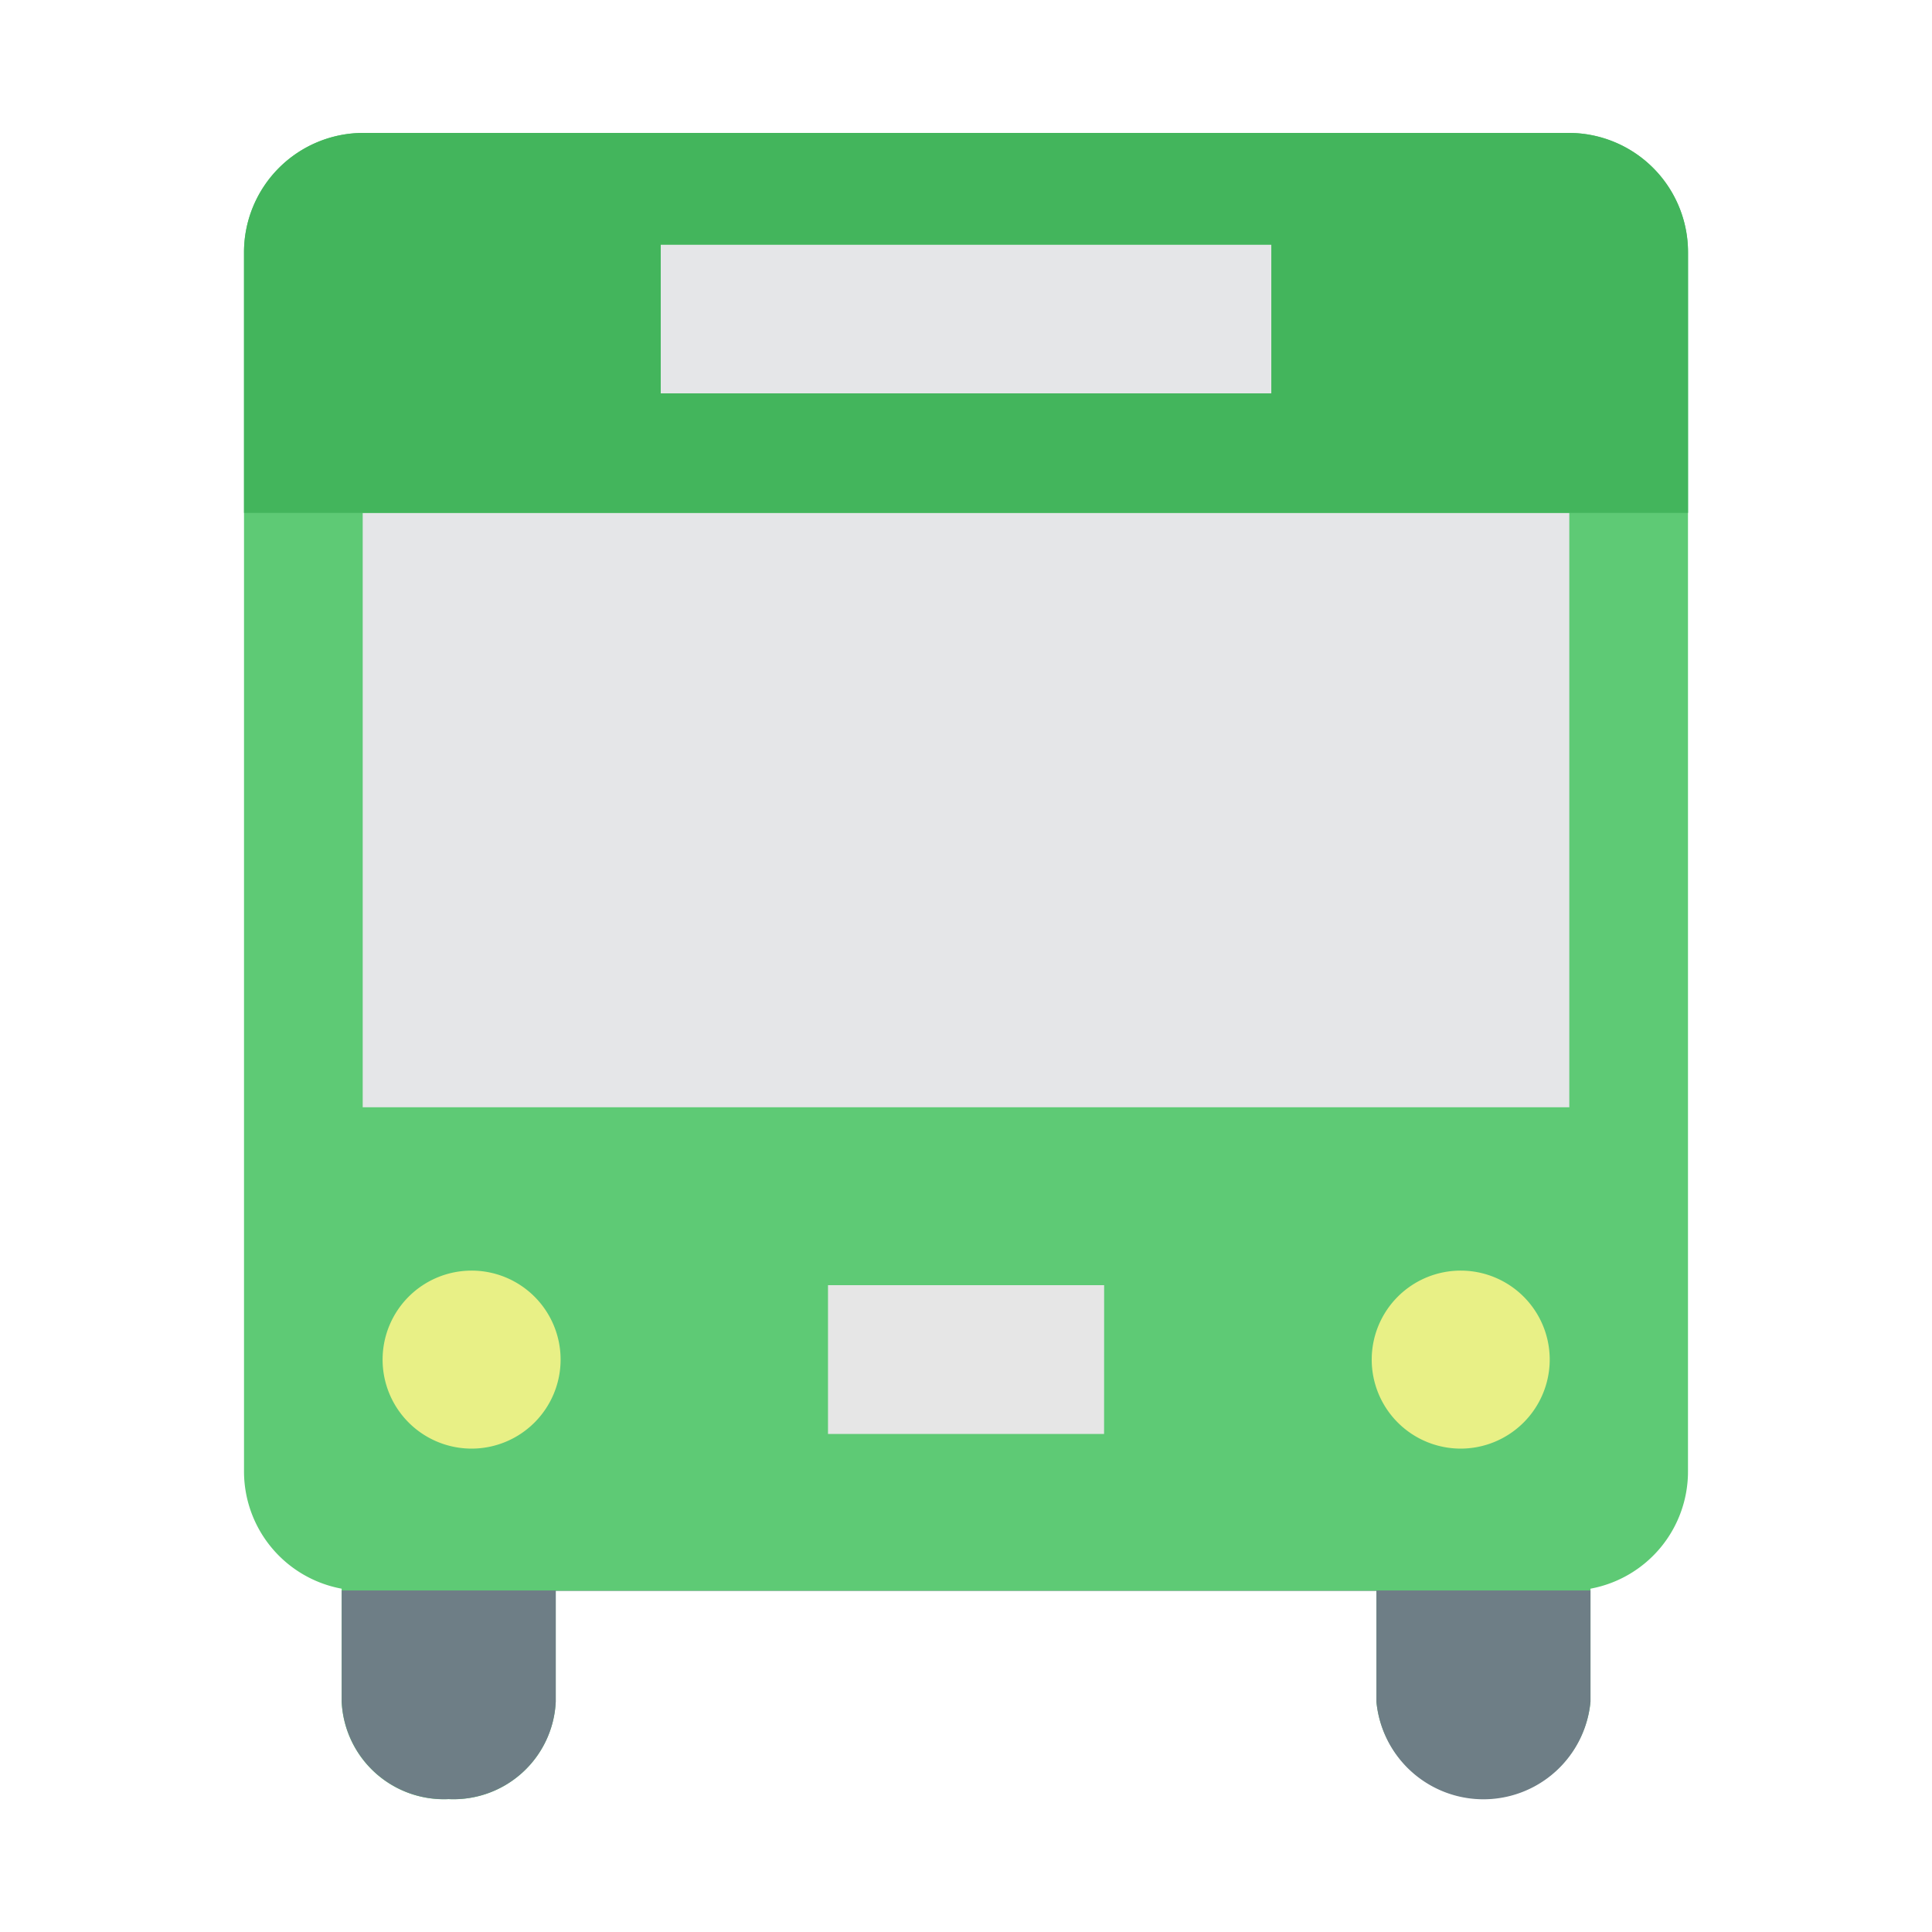
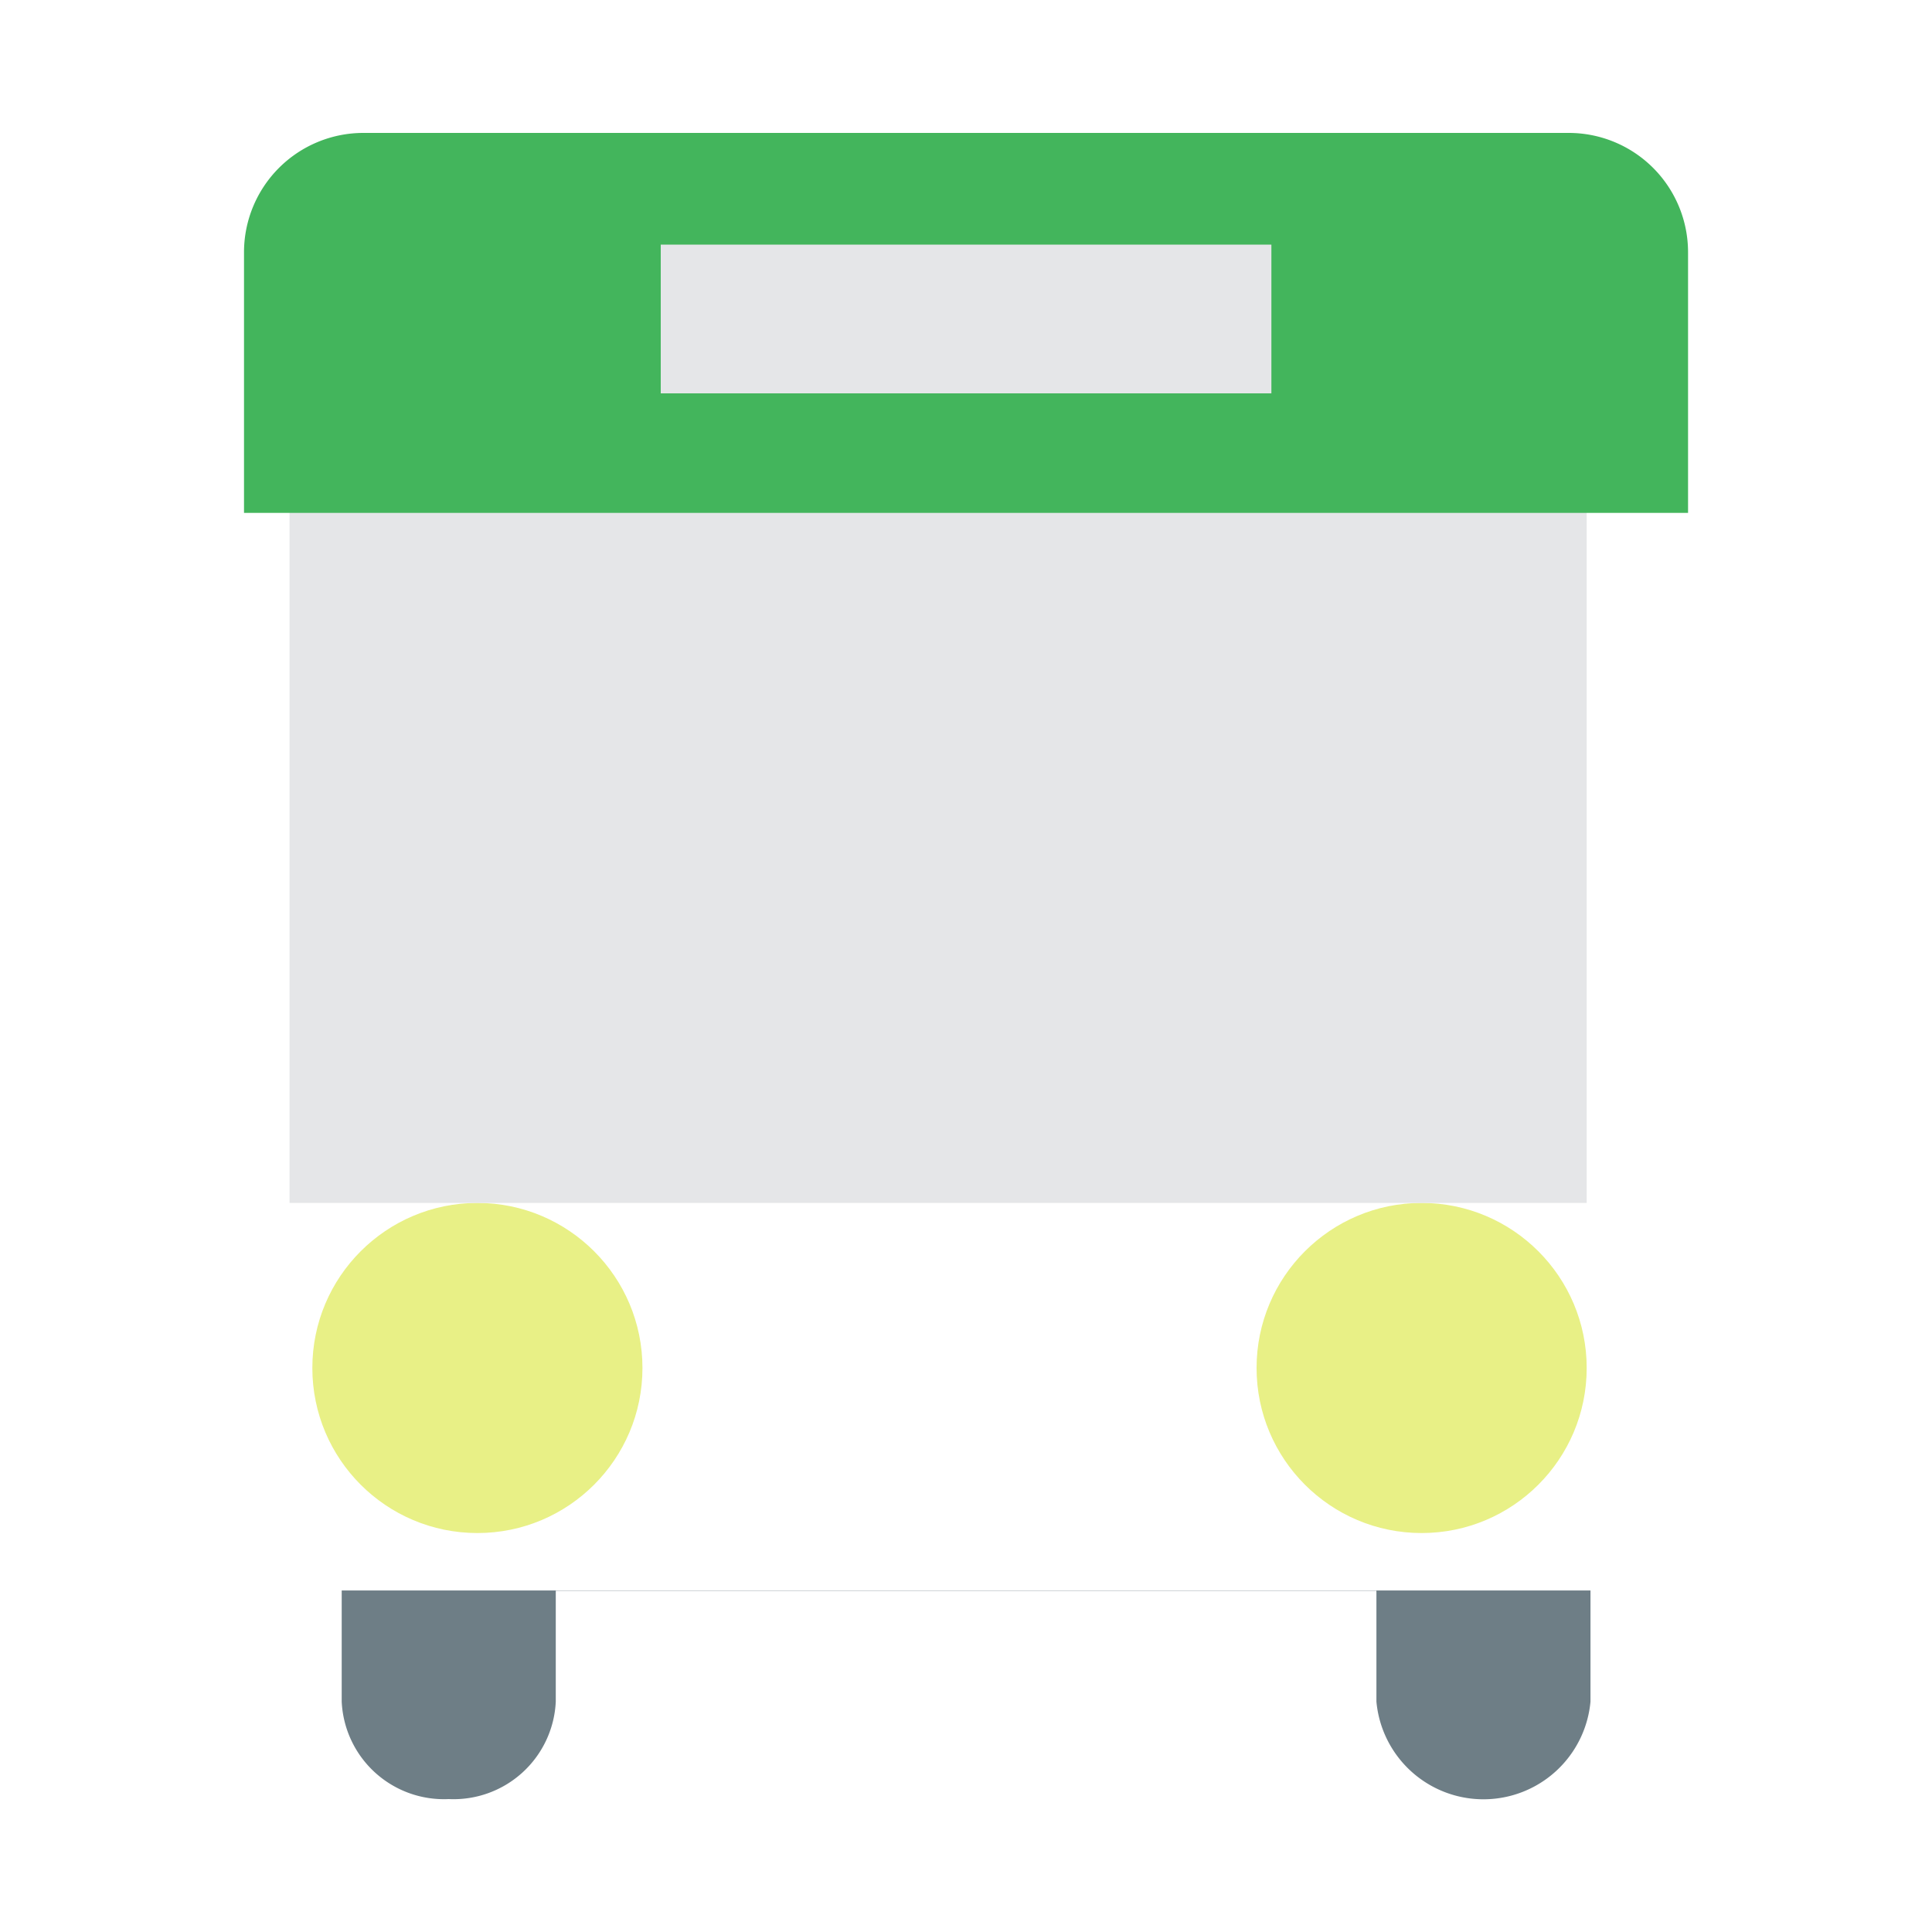
<svg xmlns="http://www.w3.org/2000/svg" width="30" height="30" viewBox="0 0 30 30">
  <g transform="translate(-136 -3218)">
-     <rect width="30" height="30" transform="translate(136 3218)" fill="none" />
    <g transform="translate(-15276.211 10240.064)">
      <circle cx="2.563" cy="2.563" r="2.563" transform="translate(15417.061 -7003.385)" fill="#e8f086" />
      <circle cx="2.563" cy="2.563" r="2.563" transform="translate(15431.723 -7003.385)" fill="#e8f086" />
-       <rect width="7.07" height="4.242" transform="translate(15423.773 -7003.385)" fill="#e6e6e6" />
      <rect width="20.142" height="15.908" transform="translate(15416.707 -7019.293)" fill="#e5e6e8" />
-       <path d="M20.566,0H1.857A1.854,1.854,0,0,0,0,1.857V20.781a1.852,1.852,0,0,0,1.516,1.824V24.36a1.589,1.589,0,0,0,1.661,1.513A1.589,1.589,0,0,0,4.84,24.36V22.638H17.584V24.36a1.67,1.67,0,0,0,3.324,0V22.605a1.85,1.85,0,0,0,1.514-1.824V1.857A1.853,1.853,0,0,0,20.566,0M6.471,1.734h9.482v2.31H6.471ZM3.533,20.43a1.382,1.382,0,1,1,1.383-1.383A1.383,1.383,0,0,1,3.533,20.43m9.822-.228H9.068v-2.31h4.288Zm5.535.228a1.382,1.382,0,1,1,1.385-1.383,1.384,1.384,0,0,1-1.385,1.383m1.689-5.3H1.843V5.9H20.579Z" transform="translate(15416 -7020)" fill="#5eca75" />
      <path d="M20.566,0H1.857A1.854,1.854,0,0,0,0,1.857V5.9H22.423V1.857A1.853,1.853,0,0,0,20.566,0M15.953,4.044H6.471V1.734h9.482Z" transform="translate(15416 -7020)" fill="#43b55c" />
      <path d="M8.581,128.05v1.726a1.589,1.589,0,0,0,1.661,1.513,1.589,1.589,0,0,0,1.663-1.513v-1.722H24.648v1.722a1.669,1.669,0,0,0,3.324,0V128.05Z" transform="translate(15408.936 -7125.417)" fill="#6e7e86" />
      <rect width="22" height="26" transform="translate(15416.211 -7020.064)" fill="none" />
    </g>
  </g>
</svg>